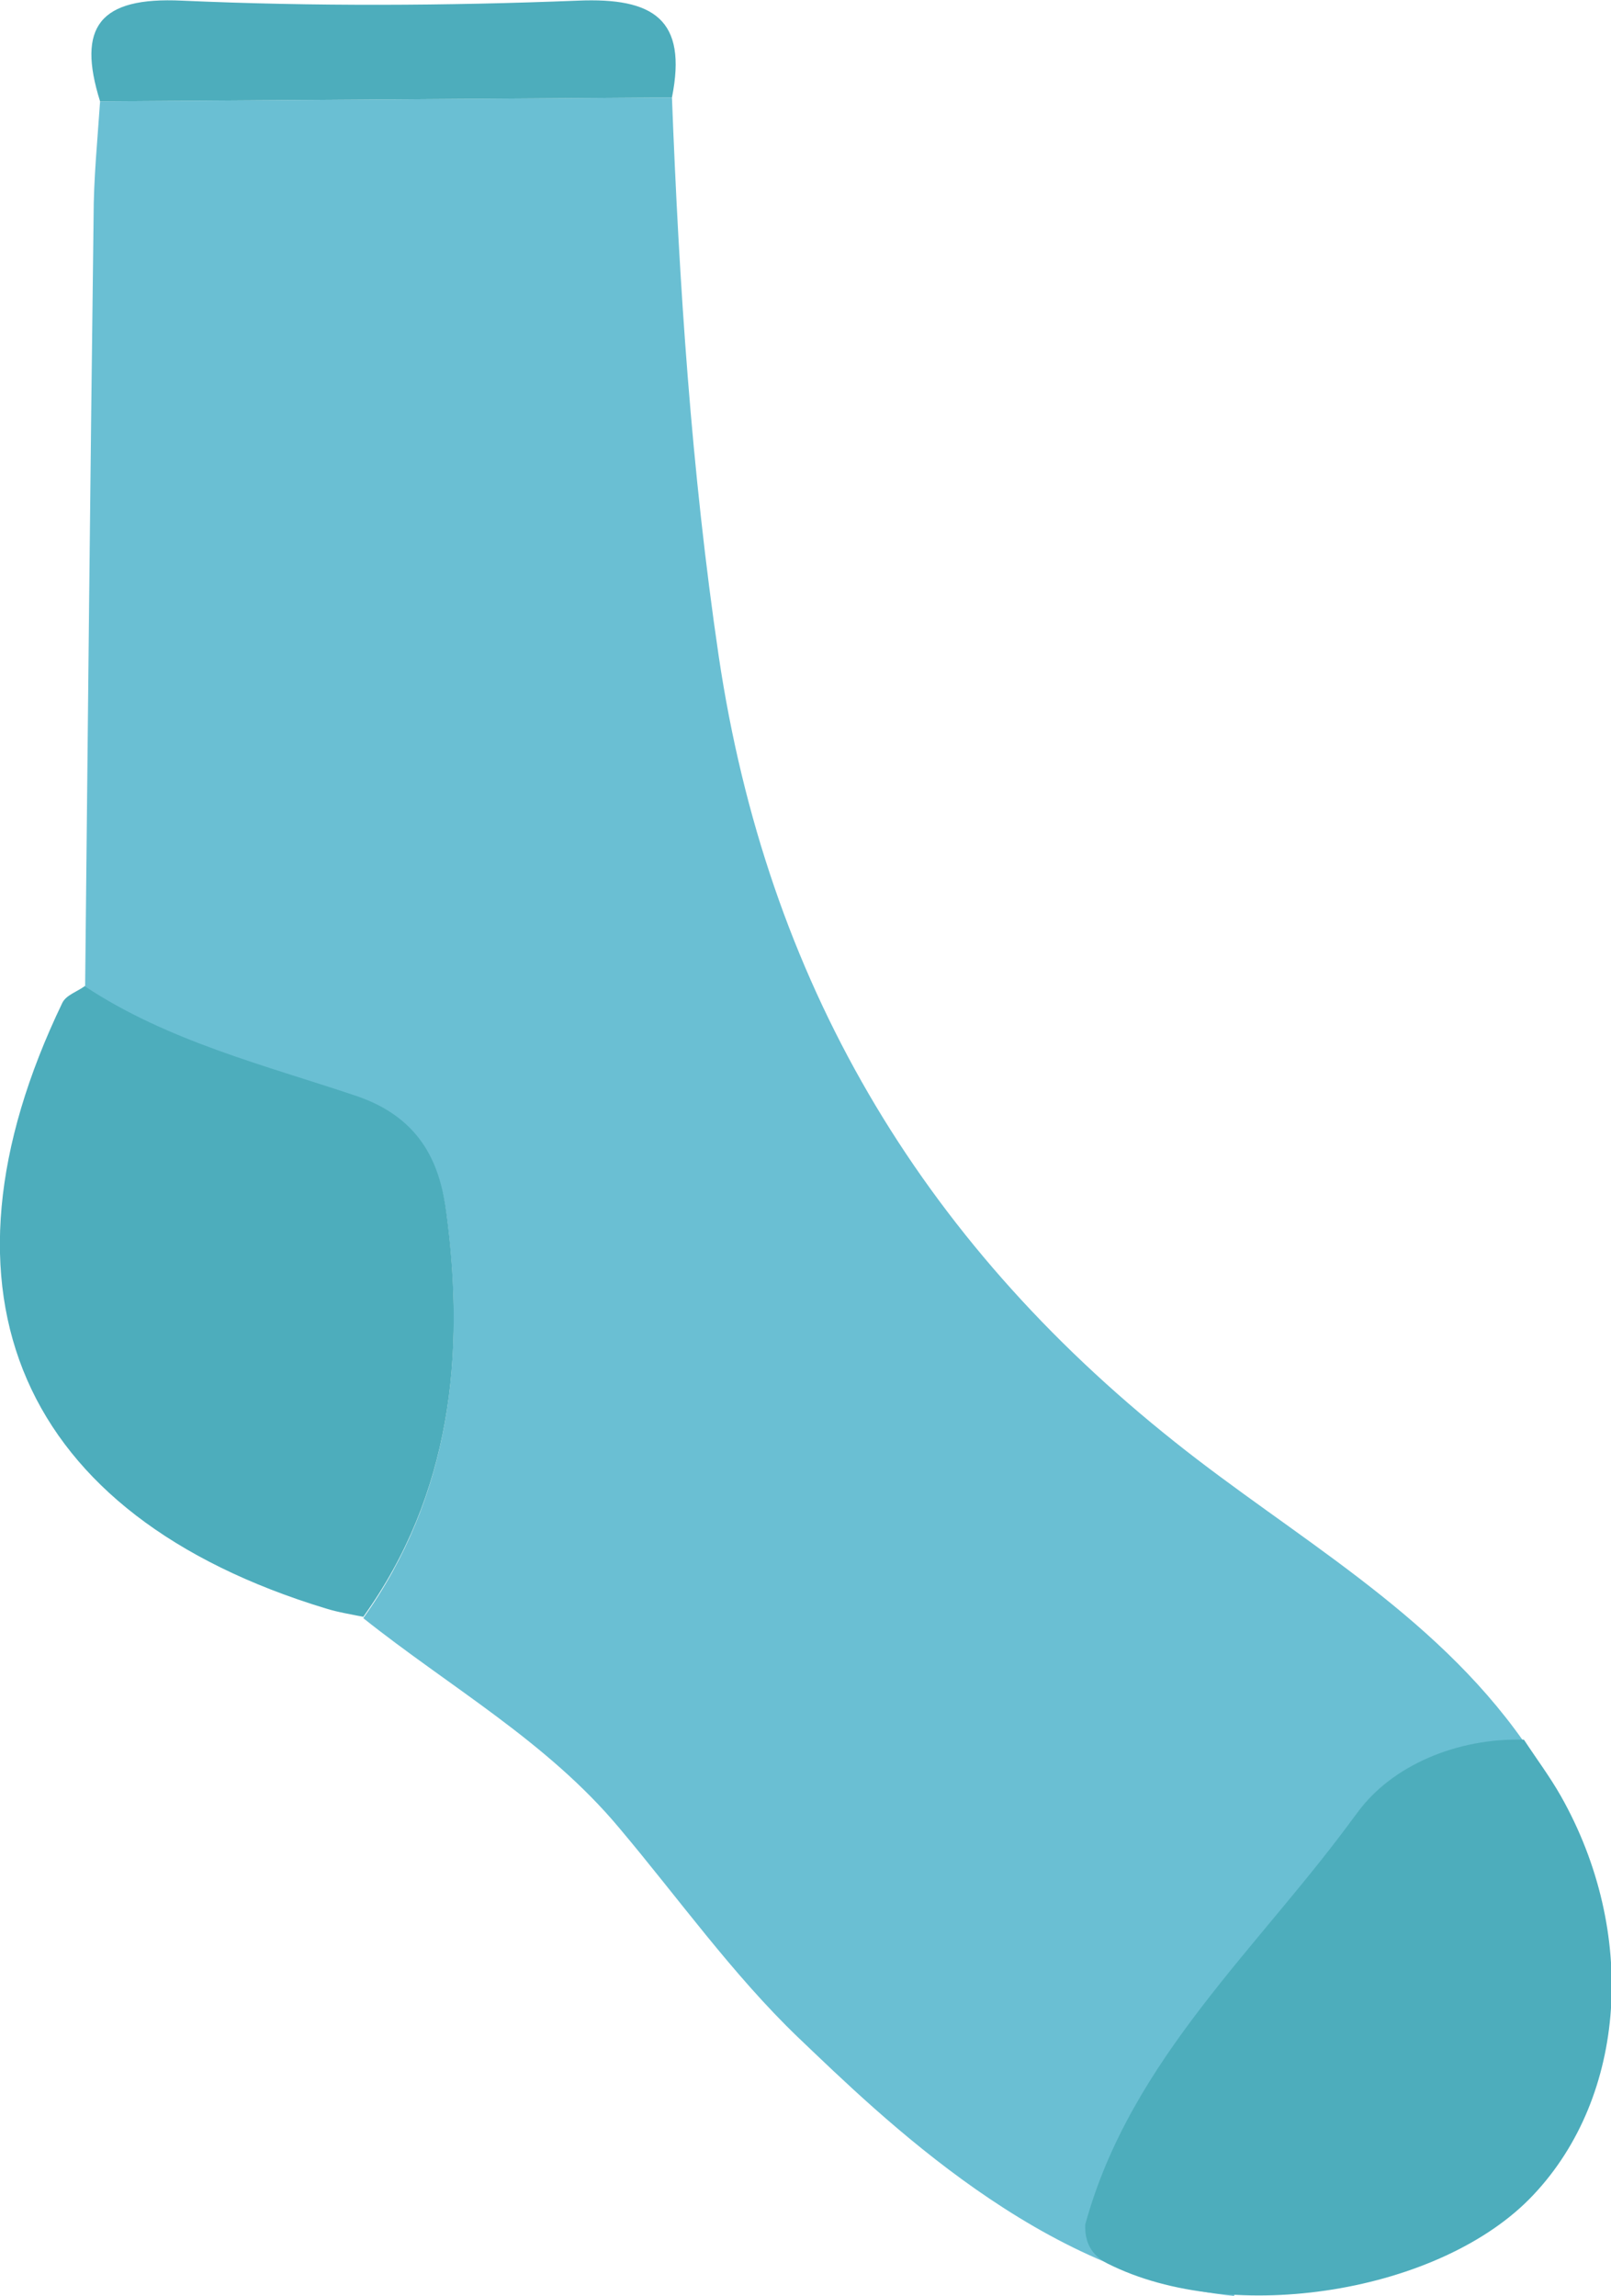
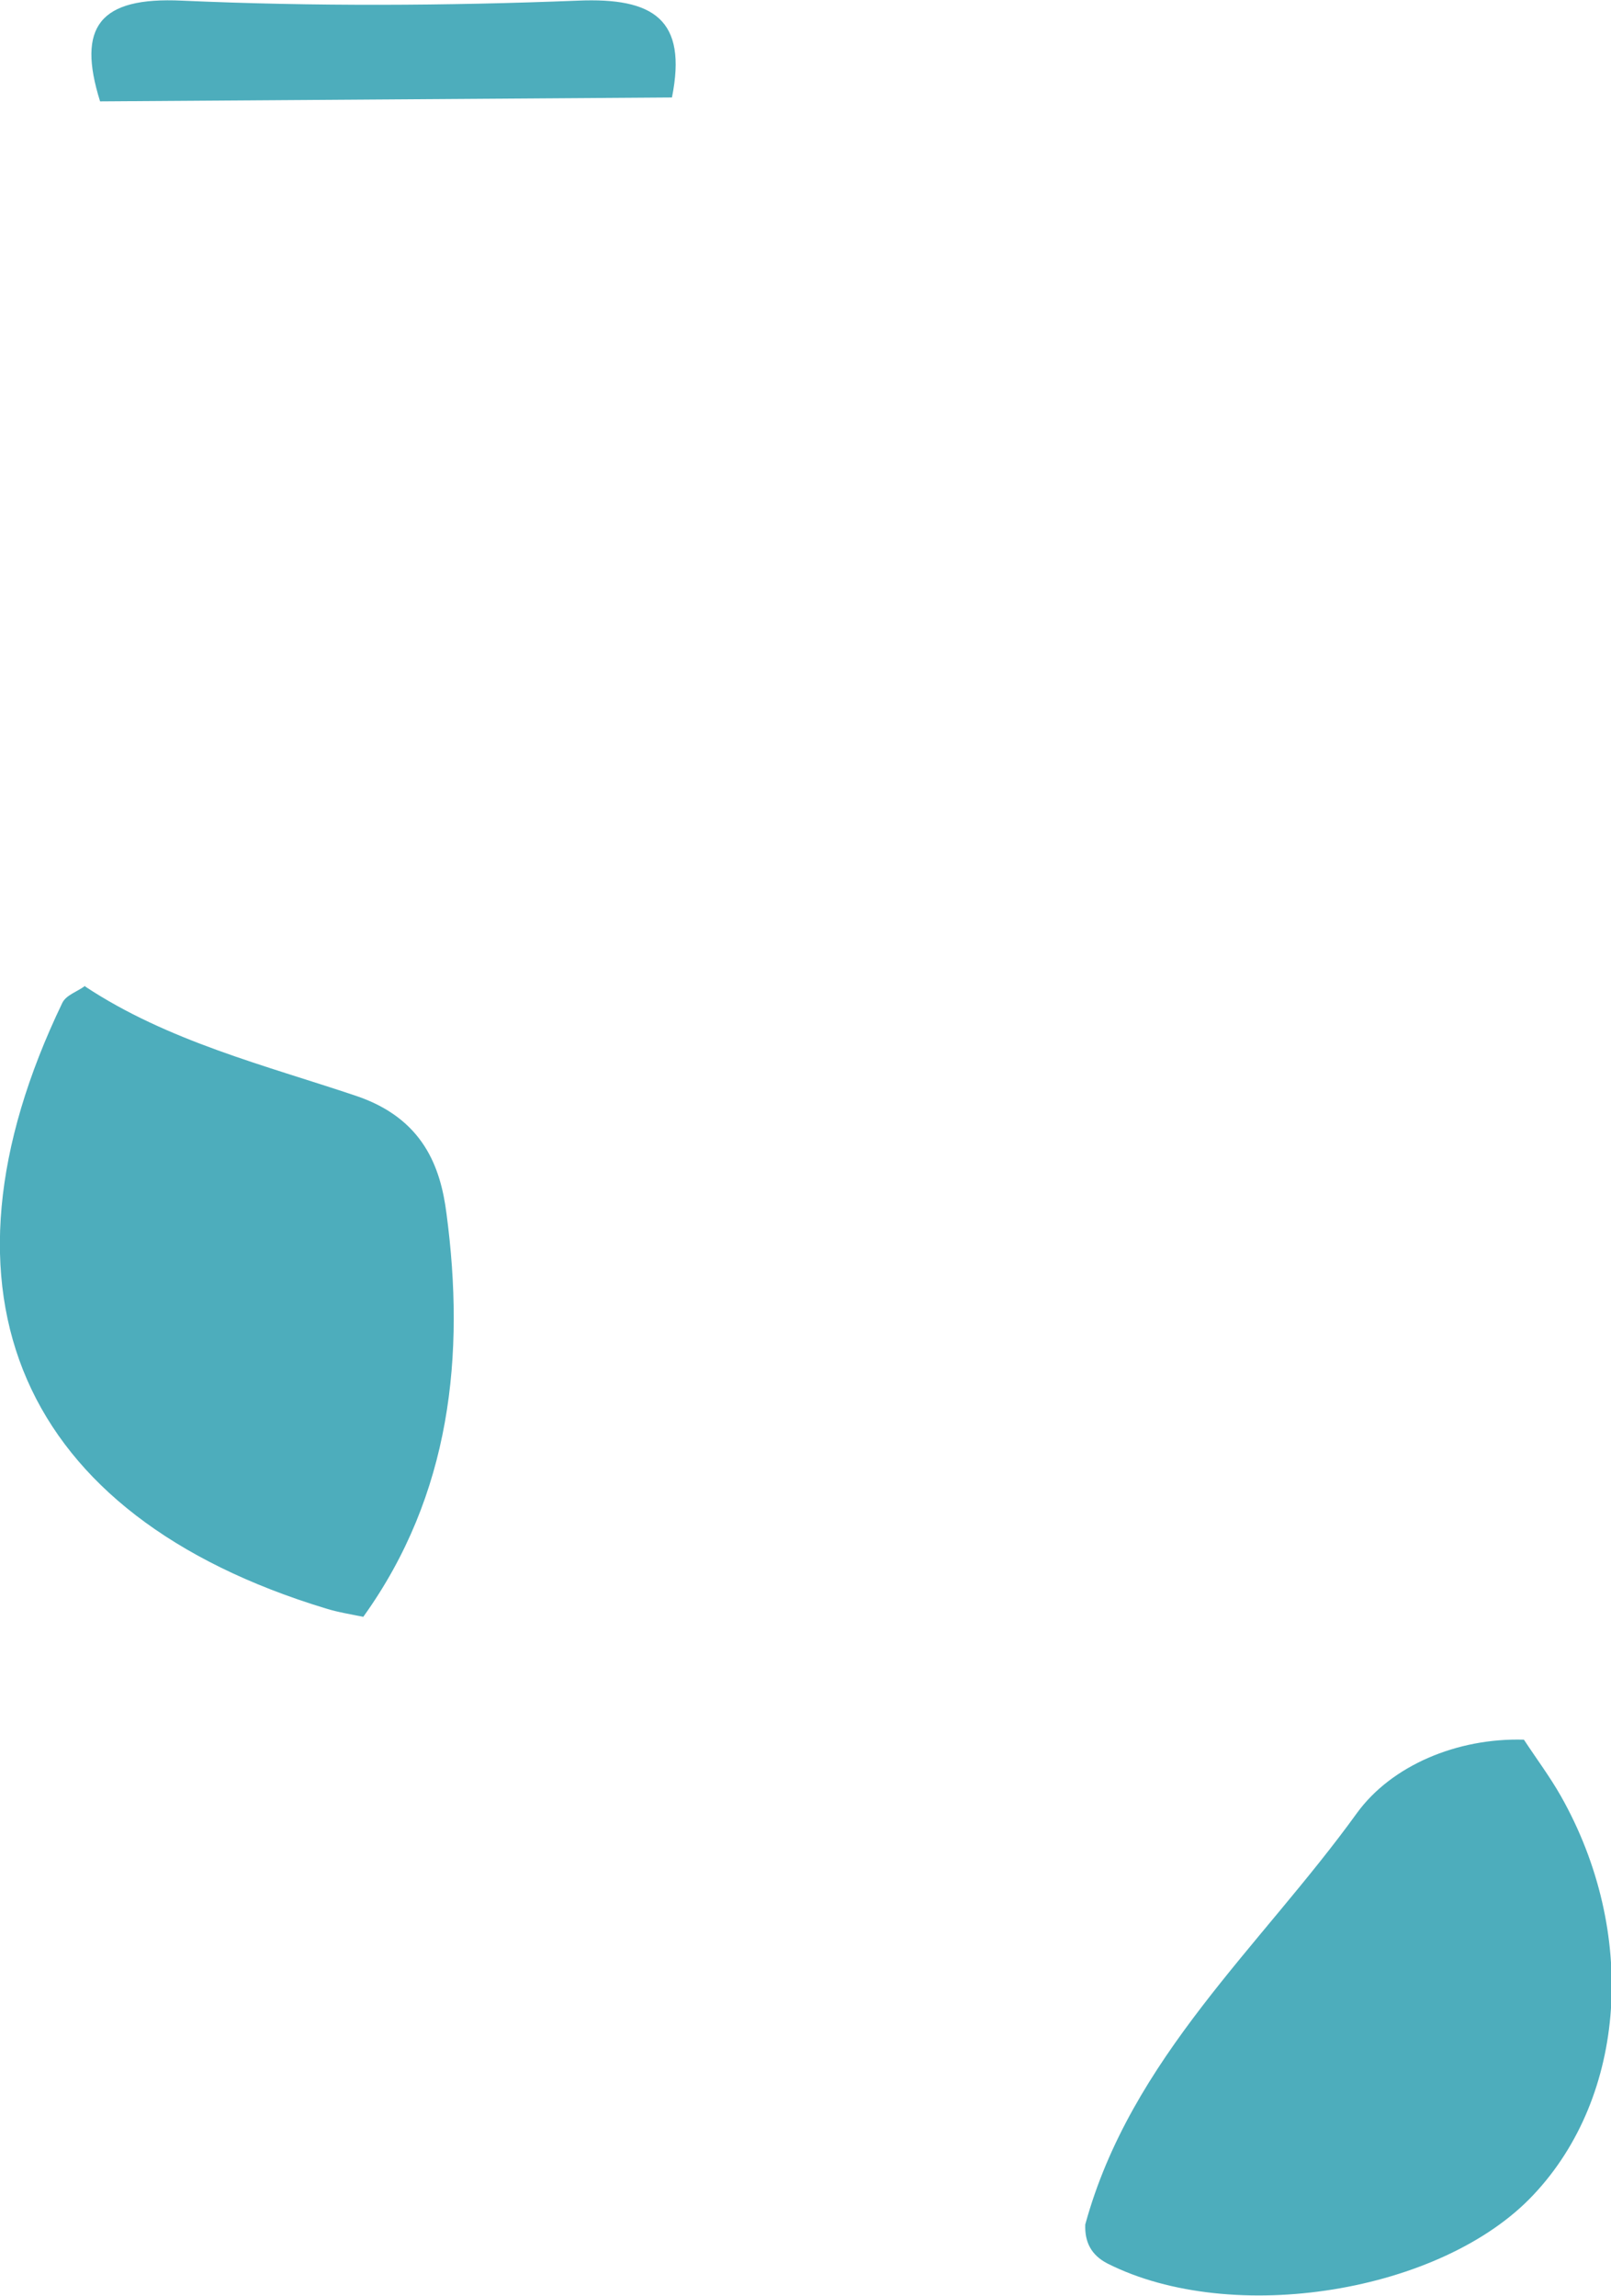
<svg xmlns="http://www.w3.org/2000/svg" id="b" viewBox="0 0 24.79 35.33">
  <g id="c">
-     <path d="m1.31,15.18c.04-3.94.08-7.88.13-11.83,0-.6.06-1.19.1-1.79,2.93-.02,5.87-.04,8.8-.06.11,2.88.3,5.75.72,8.6.74,4.97,3.07,8.95,7.02,12.09,1.83,1.46,3.96,2.61,5.36,4.6-1.04-.03-2.05.4-2.57,1.13-1.47,2.05-1.18,4.85-1.88,7.41-2.93-.29-5.43-2.76-6.71-3.98-1.01-.97-1.84-2.14-2.75-3.22-1.11-1.33-2.61-2.17-3.94-3.23,1.34-1.88,1.57-4.03,1.28-6.21-.09-.7-.35-1.46-1.4-1.81-1.4-.47-2.89-.84-4.16-1.68Z" style="fill:#6abfd3; stroke-width:0px;" />
    <path d="m1.31,15.18c1.27.84,2.76,1.21,4.16,1.68,1.05.35,1.31,1.11,1.4,1.81.29,2.18.07,4.33-1.28,6.21-.19-.04-.39-.07-.58-.13C.31,23.32-1.19,19.9.96,15.43c.06-.12.23-.17.35-.26Z" style="fill:#4dadbc; stroke-width:0px;" />
    <path d="m16.7,34.23c.7-2.56,2.7-4.28,4.18-6.33.53-.73,1.54-1.16,2.57-1.13.19.29.4.57.57.87,1.18,2.09,1.01,4.61-.42,6.13-1.41,1.51-4.64,2.03-6.56,1.06-.25-.13-.35-.33-.34-.6Z" style="fill:#4dadbc; stroke-width:0px;" />
    <path d="m10.34,1.5c-2.93.02-5.87.04-8.8.06C1.18.41,1.53-.05,2.8.01c2.03.09,4.07.08,6.09,0,1.17-.05,1.69.29,1.45,1.49Z" style="fill:#4dadbc; stroke-width:0px;" />
  </g>
</svg>